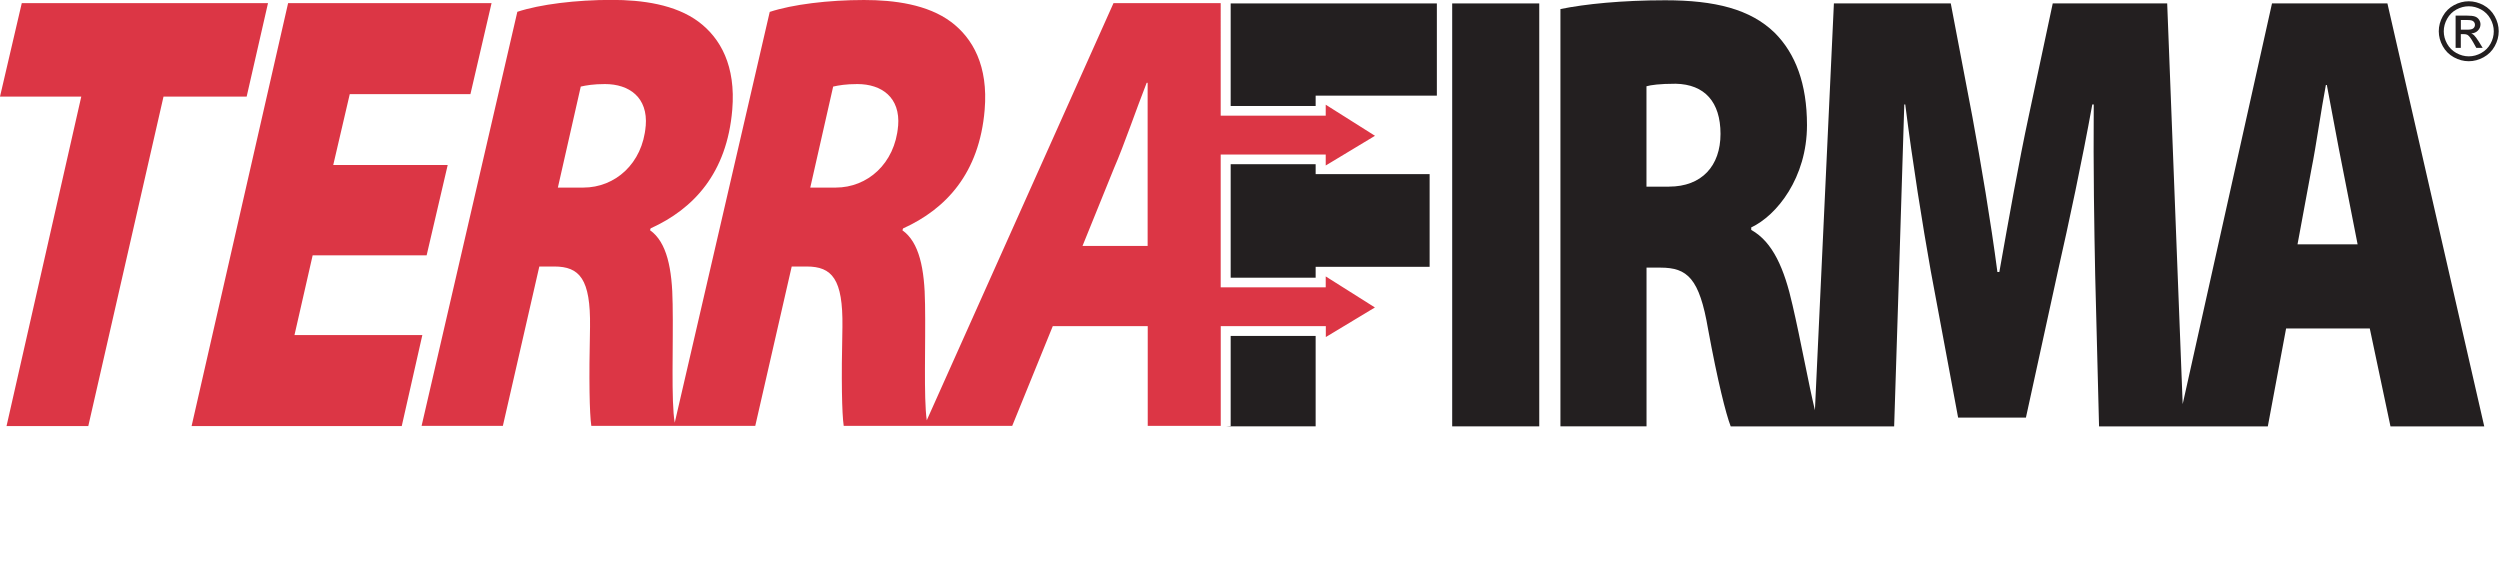
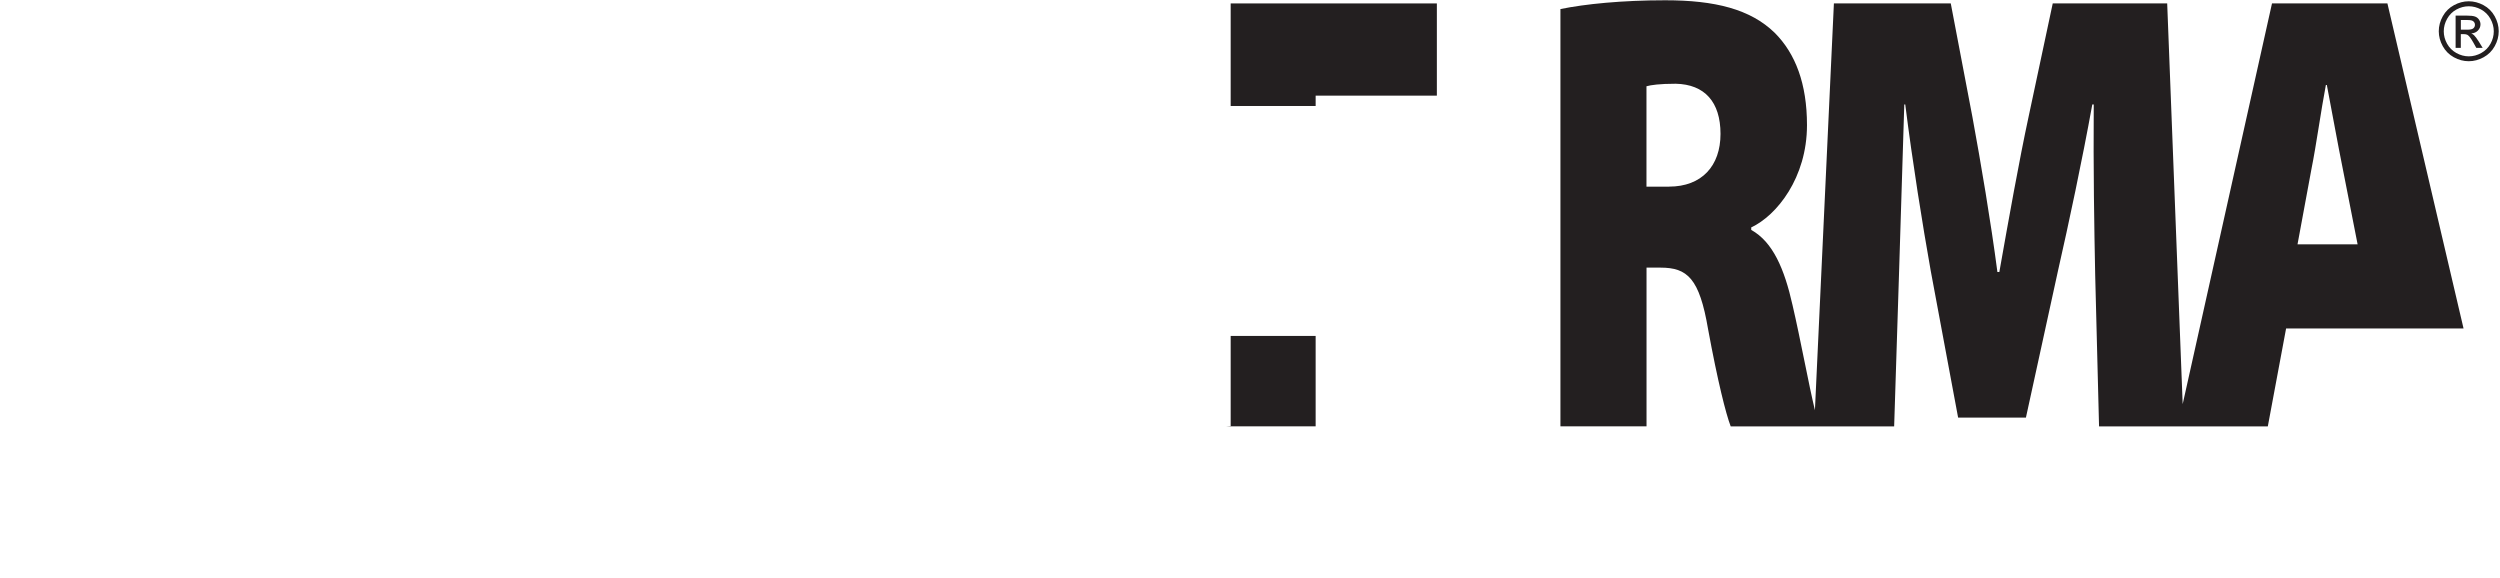
<svg xmlns="http://www.w3.org/2000/svg" id="Layer_1" viewBox="0 0 466.33 107.78">
  <defs>
    <style>.cls-1{fill:#dc3645;}.cls-2{fill:#231f20;}</style>
  </defs>
-   <rect class="cls-2" x="270.88" y=".64" width="16.24" height="78.89" />
-   <path class="cls-2" d="M445.33.64h-21.53l-16.66,74.74-2.89-74.74h-21.35l-4.49,21.07c-1.79,8.31-3.77,19.43-5.47,29.03h-.36c-1.26-9.6-3.05-20.13-4.66-28.91l-4.04-21.19h-21.8l-3.54,75.88c-1.16-4.8-2.69-13.23-4.17-19.58-1.52-6.79-3.68-11.82-7.71-14.05v-.47c4.75-2.22,10.4-9.25,10.4-19.08,0-7.72-2.15-13.34-6.01-17.21C326.5,1.69,319.86.05,310.62.05c-8.07,0-14.98.7-19.55,1.64v77.84h16.06v-29.61h2.6c5.02,0,7.27,1.99,8.88,11.47,1.79,9.71,3.32,15.8,4.22,18.14h30.49l.9-28.21c.27-9.01.63-20.72.99-31.84h.18c1.35,10.77,3.23,22.47,4.75,31.02l5.11,27.39h12.65l6.01-27.51c1.97-8.66,4.49-20.48,6.37-30.9h.27c-.09,12.29.09,22.82.27,31.84l.72,28.21h31.48l3.41-18.26h15.61l3.86,18.26h17.49L445.33.64ZM311.34,34.82h-4.22v-18.73c.81-.23,2.42-.47,5.47-.47,5.38.12,8.34,3.39,8.34,9.36s-3.5,9.83-9.6,9.83ZM428.56,45.58l2.6-14.05c.9-4.45,1.79-11,2.69-15.68h.18c.9,4.68,2.06,11.12,2.96,15.57l2.78,14.16h-11.21Z" />
+   <path class="cls-2" d="M445.33.64h-21.53l-16.66,74.74-2.89-74.74h-21.35l-4.49,21.07c-1.79,8.31-3.77,19.43-5.47,29.03h-.36c-1.26-9.6-3.05-20.13-4.66-28.91l-4.04-21.19h-21.8l-3.54,75.88c-1.16-4.8-2.69-13.23-4.17-19.58-1.52-6.79-3.68-11.82-7.71-14.05v-.47c4.75-2.22,10.4-9.25,10.4-19.08,0-7.72-2.15-13.34-6.01-17.21C326.5,1.69,319.86.05,310.62.05c-8.07,0-14.98.7-19.55,1.64v77.84h16.06v-29.61h2.6c5.02,0,7.27,1.99,8.88,11.47,1.79,9.71,3.32,15.8,4.22,18.14h30.49l.9-28.21c.27-9.01.63-20.72.99-31.84h.18c1.35,10.77,3.23,22.47,4.75,31.02l5.11,27.39h12.65l6.01-27.51c1.97-8.66,4.49-20.48,6.37-30.9h.27c-.09,12.29.09,22.82.27,31.84l.72,28.21h31.48l3.41-18.26h15.61h17.49L445.33.64ZM311.34,34.82h-4.22v-18.73c.81-.23,2.42-.47,5.47-.47,5.38.12,8.34,3.39,8.34,9.36s-3.5,9.83-9.6,9.83ZM428.56,45.58l2.6-14.05c.9-4.45,1.79-11,2.69-15.68h.18c.9,4.68,2.06,11.12,2.96,15.57l2.78,14.16h-11.21Z" />
  <polygon class="cls-2" points="229.56 79.47 228.63 79.53 245.41 79.53 245.41 62.66 229.56 62.66 229.56 79.47" />
-   <polygon class="cls-2" points="245.41 30.88 245.41 30.63 229.56 30.63 229.56 51.8 245.41 51.8 245.41 51.41 245.41 49.77 266.67 49.77 266.67 32.48 245.41 32.48 245.41 30.88" />
  <polygon class="cls-2" points="229.56 19.77 245.41 19.77 245.41 19.53 245.41 17.89 245.41 17.89 245.41 17.84 268.02 17.84 268.02 .64 229.56 .64 229.56 19.77" />
-   <polygon class="cls-1" points="49.99 .59 4.06 .59 0 18.02 15.16 18.02 1.22 79.47 16.47 79.47 30.5 18.02 46.01 18.02 49.99 .59" />
-   <polygon class="cls-1" points="54.93 62.5 58.32 47.63 79.58 47.63 83.51 30.78 62.16 30.78 65.24 17.56 87.75 17.56 91.69 .59 53.74 .59 35.74 79.47 74.94 79.47 78.78 62.5 54.93 62.5" />
-   <path class="cls-1" d="M256.48,57.36l-9.19-5.8v2.04h-19.59v-24.77h19.59v2.04l9.19-5.54-9.19-5.8v2.04h-19.59V.59h-20l-34.83,77.81c-.6-4.22-.19-14.38-.32-21.63-.07-6.67-1.09-11.59-4.22-13.81l.12-.35c8.02-3.63,14.23-10.3,15.22-22.12.69-8.19-2.2-13.34-6.25-16.39-4.39-3.28-10.6-4.1-16.25-4.1-6.64,0-13.34.82-17.59,2.22l-17.72,76.62c-.7-3.91-.25-14.56-.39-22.09-.07-6.67-1.09-11.59-4.22-13.81l.12-.35c8.02-3.63,14.23-10.3,15.22-22.12.69-8.19-2.2-13.34-6.25-16.39-4.39-3.28-10.6-4.1-16.25-4.1-6.64,0-13.34.82-17.59,2.22l-17.86,77.24h15.16l6.8-29.73h2.78c4.75,0,6.8,2.34,6.68,11.24-.22,10.06-.1,16.15.24,18.49h30.58l6.8-29.73h2.78c4.75,0,6.8,2.34,6.68,11.24-.22,10.06-.1,16.15.24,18.49h31.43l7.57-18.61h17.71v18.61h13.62v-18.61h19.6v2.04l9.19-5.54ZM120.44,23.52c-.59,7.02-5.71,11.47-11.63,11.47h-4.75l4.27-18.84c1.01-.23,2.37-.47,4.52-.47,4.49,0,8.05,2.46,7.6,7.84ZM167.52,23.52c-.59,7.02-5.72,11.47-11.63,11.47h-4.75l4.27-18.84c1.01-.23,2.37-.47,4.52-.47,4.49,0,8.05,2.46,7.6,7.84ZM214.07,45.88h-12.15l5.88-14.51c1.89-4.33,4.15-11,6.09-15.92h.18v30.43Z" />
  <path class="cls-2" d="M460.5.24c.94,0,1.85.24,2.75.72.89.48,1.59,1.17,2.09,2.07s.75,1.83.75,2.8-.25,1.89-.74,2.78-1.18,1.58-2.07,2.07c-.89.49-1.81.74-2.78.74s-1.9-.25-2.78-.74c-.89-.49-1.58-1.18-2.07-2.07s-.74-1.81-.74-2.78.25-1.91.75-2.8c.5-.9,1.2-1.59,2.09-2.07.89-.48,1.81-.72,2.75-.72ZM460.5,1.17c-.79,0-1.55.2-2.29.6s-1.32.98-1.74,1.73c-.42.75-.63,1.53-.63,2.34s.21,1.58.62,2.32c.41.74.99,1.31,1.73,1.73.74.41,1.51.62,2.32.62s1.58-.21,2.32-.62c.74-.41,1.32-.99,1.73-1.73.41-.74.61-1.51.61-2.32s-.21-1.59-.63-2.34c-.42-.75-1-1.32-1.74-1.73-.75-.4-1.51-.6-2.29-.6ZM458.05,8.92V2.91h2.07c.71,0,1.22.06,1.53.17.32.11.57.3.76.58.19.28.28.57.28.88,0,.44-.16.82-.47,1.15s-.73.51-1.25.55c.21.09.38.2.51.32.24.24.54.63.89,1.19l.73,1.18h-1.19l-.53-.95c-.42-.75-.76-1.21-1.01-1.4-.18-.14-.44-.21-.78-.21h-.57v2.56h-.97ZM459.02,5.54h1.18c.56,0,.95-.08,1.15-.25.2-.17.31-.39.31-.67,0-.18-.05-.34-.15-.48-.1-.14-.24-.25-.41-.31-.18-.07-.5-.1-.97-.1h-1.1v1.81Z" />
</svg>